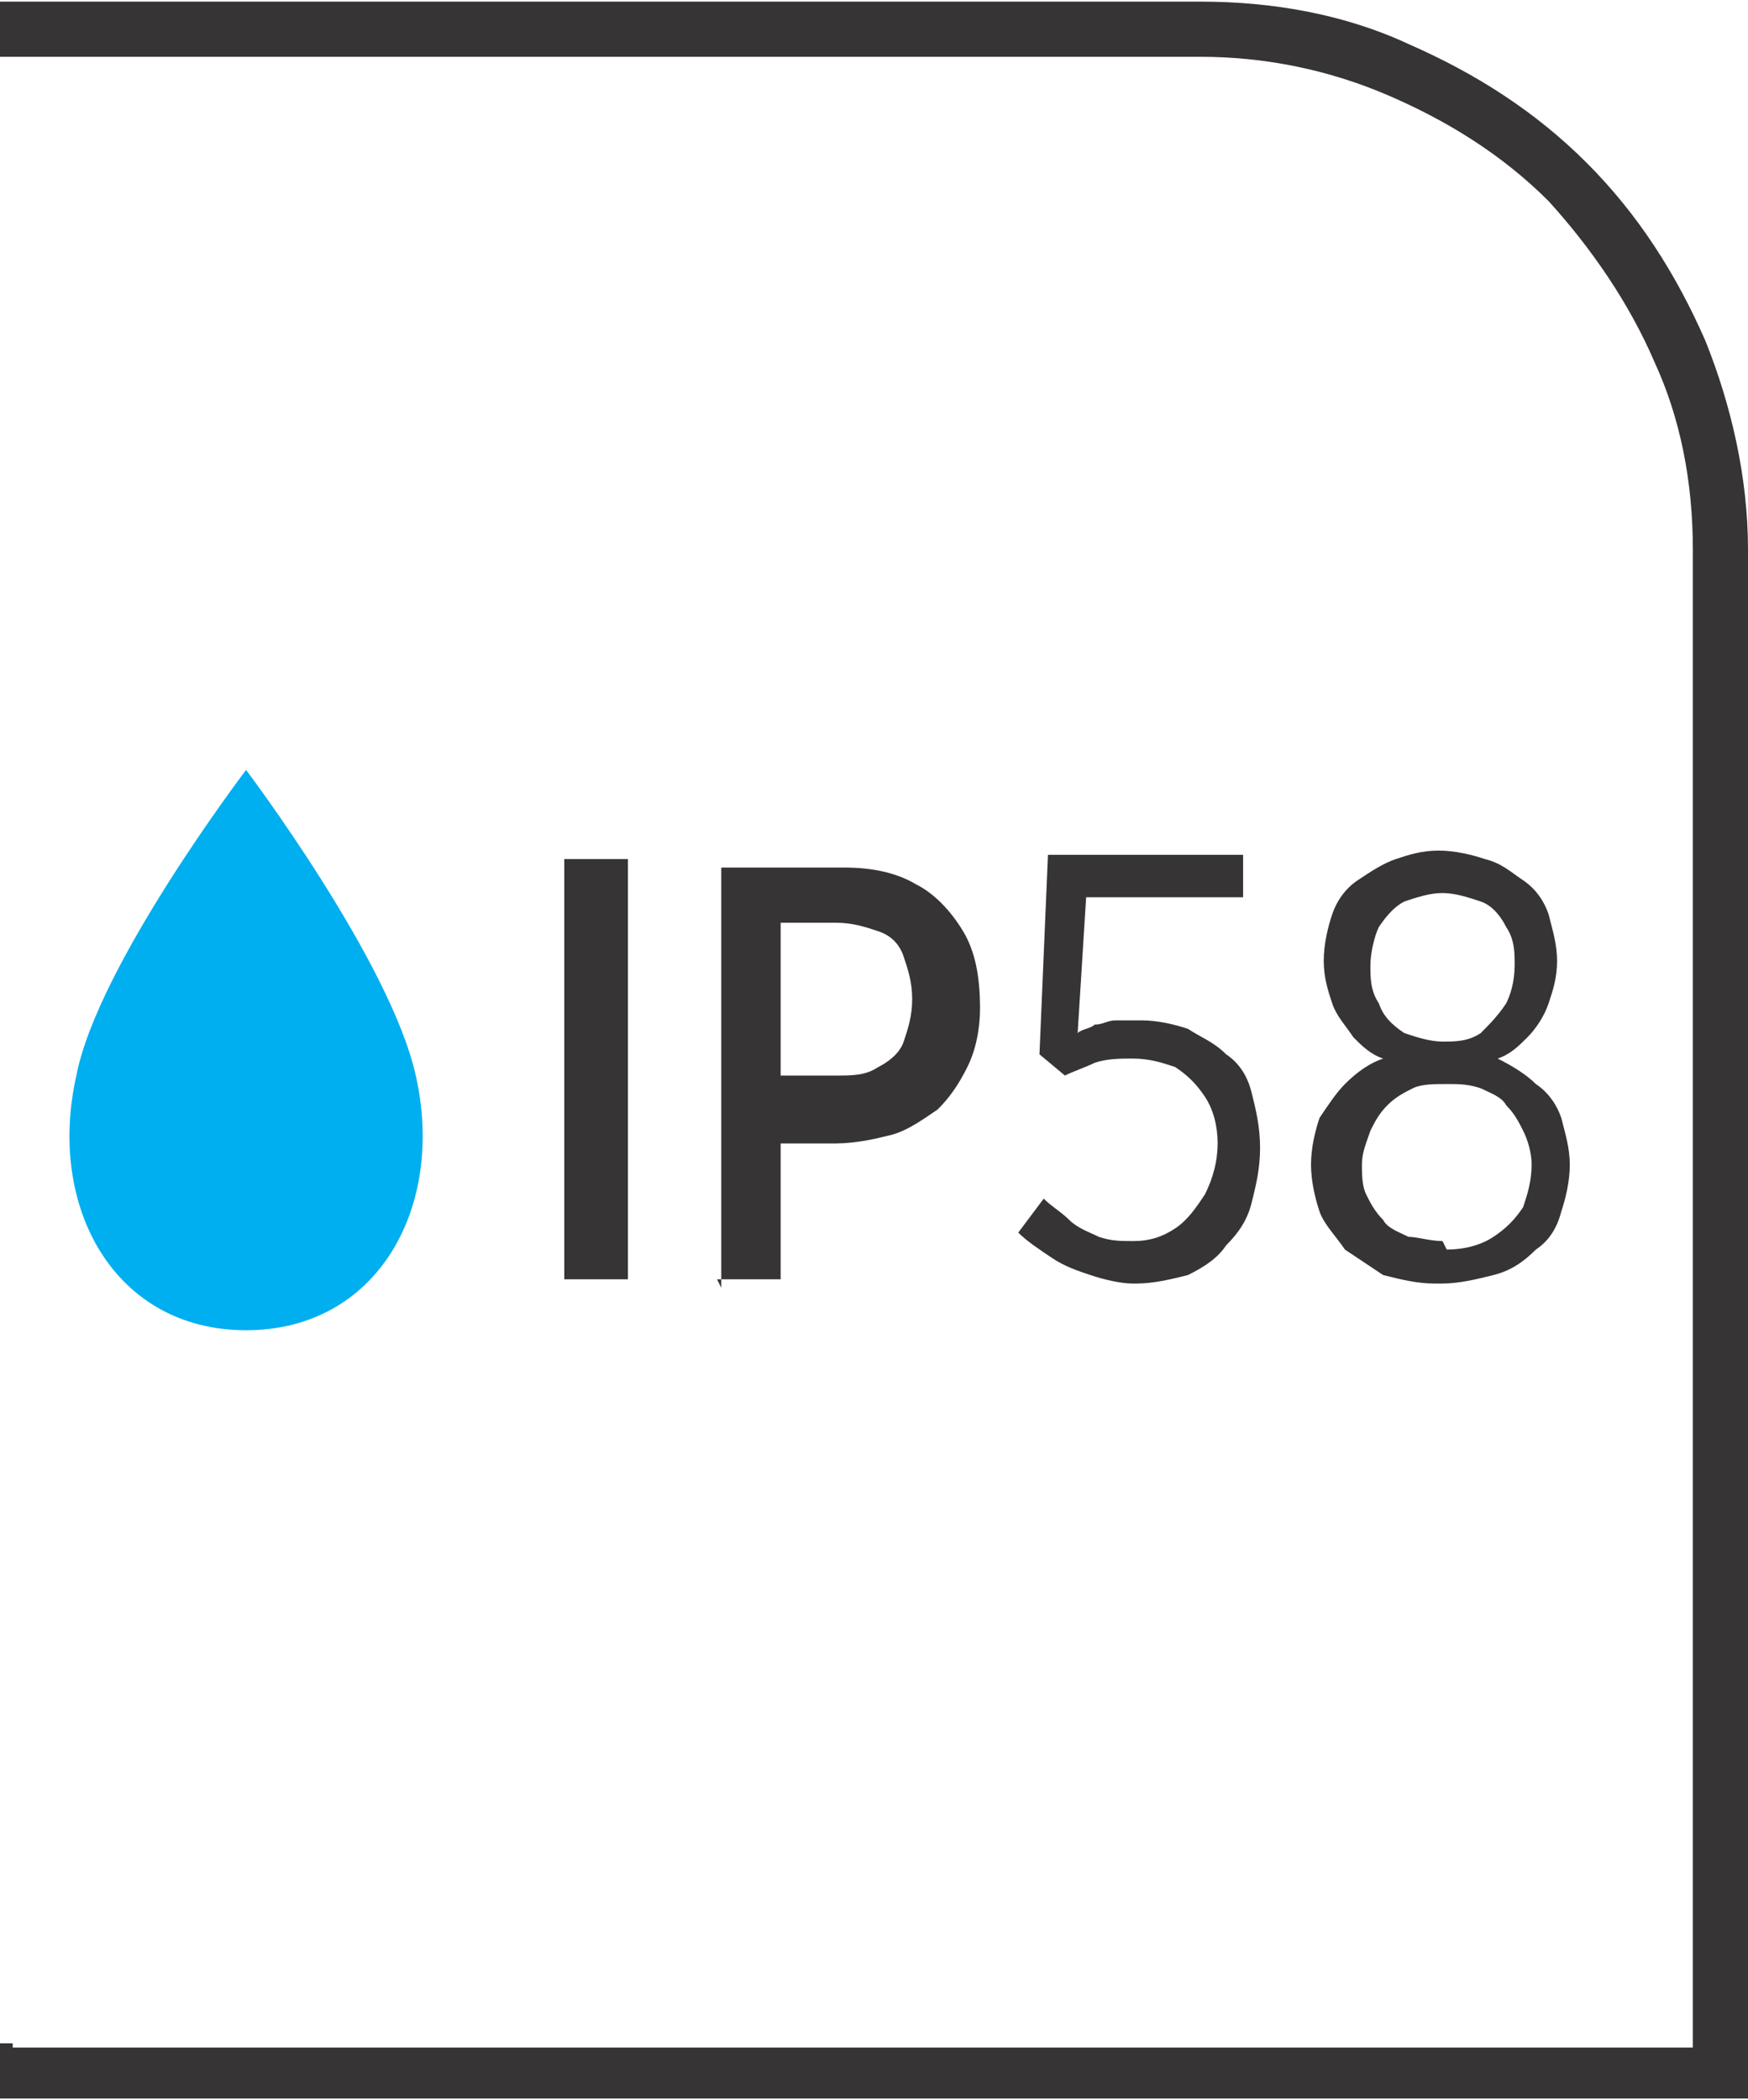
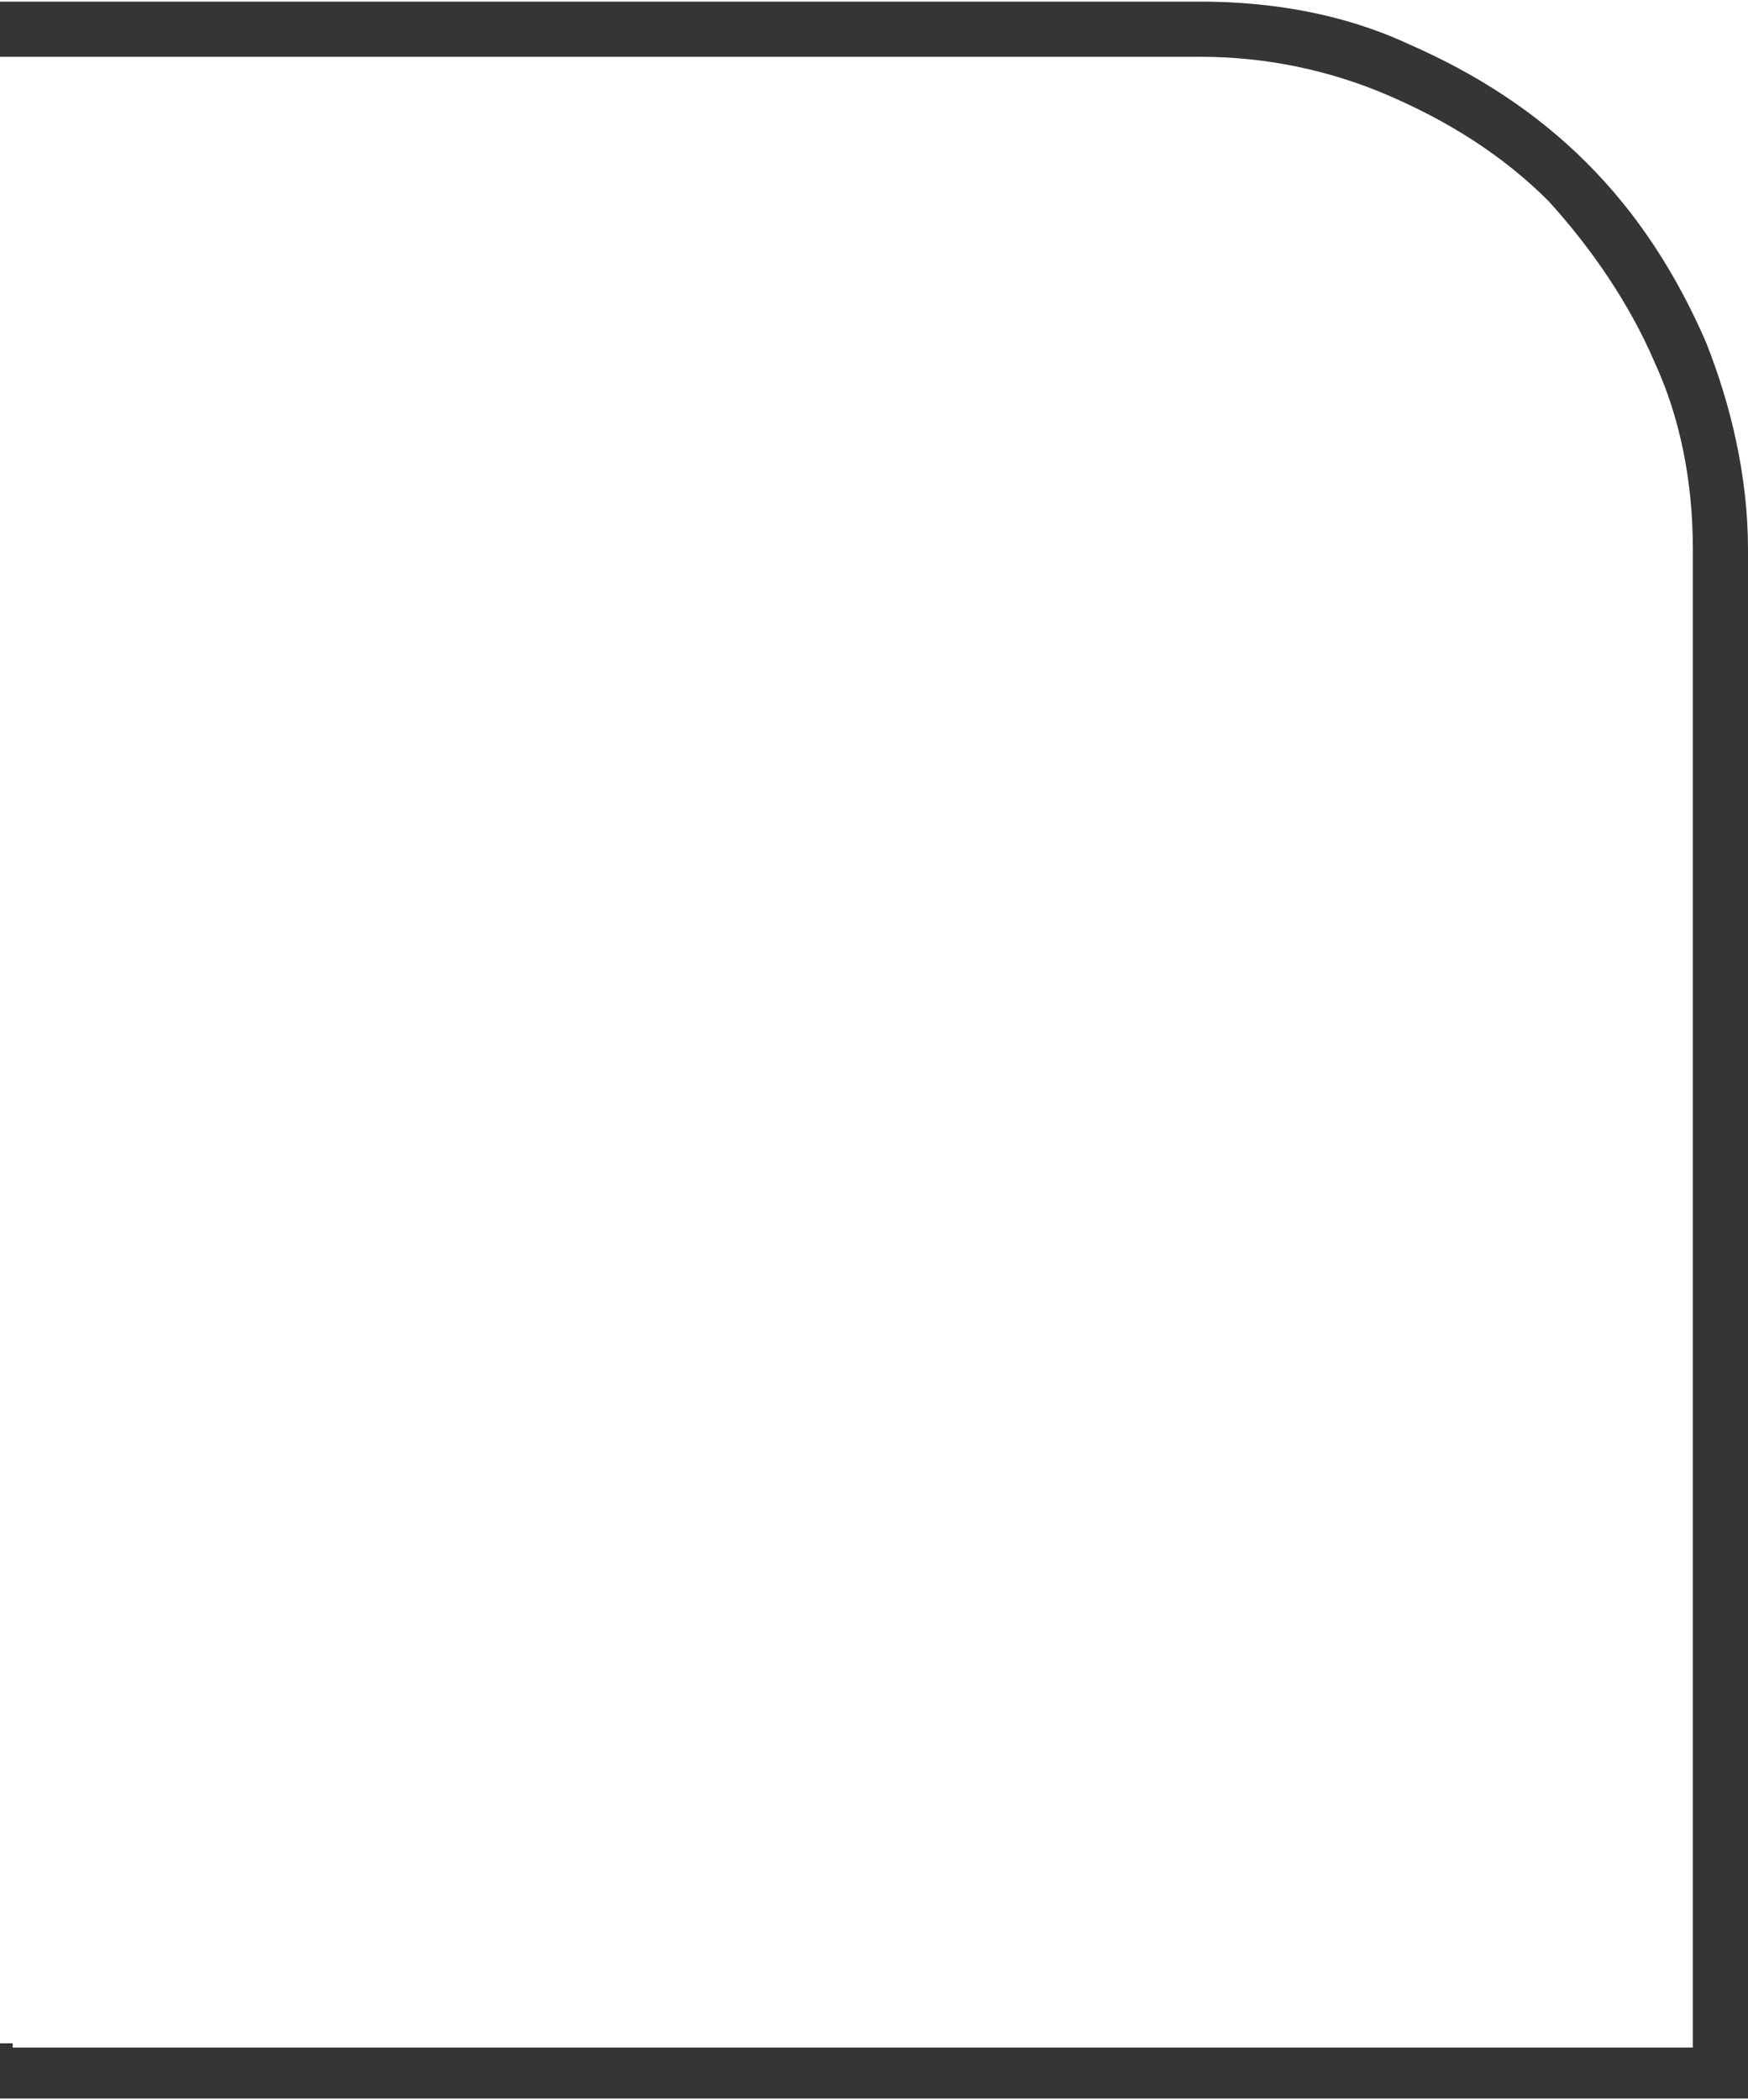
<svg xmlns="http://www.w3.org/2000/svg" xml:space="preserve" width="6.73mm" height="8.082mm" style="shape-rendering:geometricPrecision; text-rendering:geometricPrecision; image-rendering:optimizeQuality; fill-rule:evenodd; clip-rule:evenodd" viewBox="0 0 0.412 0.494">
  <defs>
    <style type="text/css">
   
    .fil2 {fill:#00AFEF}
    .fil1 {fill:#373435;fill-rule:nonzero}
    .fil0 {fill:#00AFEF;fill-rule:nonzero}
   
  </style>
  </defs>
  <g id="Layer_x0020_1">
-     <path class="fil0" d="M0.003 0.485l0.399 0 0 -0.356c0,-0.033 -0.013,-0.063 -0.035,-0.084 -0.022,-0.022 -0.051,-0.035 -0.084,-0.035l-0.28 0 0 -0.007 0.28 0c0.035,0 0.066,0.014 0.089,0.037 0.023,0.023 0.037,0.054 0.037,0.089l0 0.362 -0.406 0 0 -0.007z" />
    <path class="fil1" d="M0.003 0.482l0.396 0 0 -0.353c0,-0.016 -0.003,-0.031 -0.009,-0.044 -0.006,-0.014 -0.015,-0.027 -0.025,-0.038 -0.011,-0.011 -0.024,-0.019 -0.038,-0.025 -0.014,-0.006 -0.029,-0.009 -0.044,-0.009l-0.283 0 0 -0.013 0.283 0c0.017,0 0.034,0.003 0.049,0.01 0.016,0.007 0.03,0.016 0.042,0.028 0.012,0.012 0.021,0.026 0.028,0.042 0.006,0.015 0.01,0.032 0.01,0.049l0 0.365 -0.412 0 0 -0.013 0.003 0z" />
-     <path class="fil2" d="M0.058 0.313c0.031,0 0.047,-0.029 0.04,-0.06 -0.006,-0.027 -0.04,-0.072 -0.04,-0.072 0,0 -0.035,0.046 -0.04,0.072 -0.007,0.031 0.009,0.06 0.04,0.06z" />
-     <path class="fil1" d="M0.133 0.301l0.015 0 0 -0.099 -0.015 0 0 0.099zm0.036 0l0.015 0 0 -0.032 0.013 0c0.005,-7.3388e-005 0.009,-0.001 0.013,-0.002 0.004,-0.001 0.008,-0.004 0.011,-0.006 0.003,-0.003 0.005,-0.006 0.007,-0.01 0.002,-0.004 0.003,-0.009 0.003,-0.014l0 -0c-4.89253e-005,-0.007 -0.001,-0.013 -0.004,-0.018 -0.003,-0.005 -0.007,-0.009 -0.011,-0.011 -0.005,-0.003 -0.011,-0.004 -0.017,-0.004l-0.029 0 0 0.099zm0.015 -0.047l0 -0.037 0.013 0c0.004,0 0.007,0.001 0.01,0.002 0.003,0.001 0.005,0.003 0.006,0.006 0.001,0.003 0.002,0.006 0.002,0.01l0 0c0,0.004 -0.001,0.007 -0.002,0.01 -0.001,0.003 -0.004,0.005 -0.006,0.006 -0.003,0.002 -0.006,0.002 -0.01,0.002l-0.013 0zm0.084 0.048c0.004,-2.44627e-005 0.008,-0.001 0.012,-0.002 0.004,-0.002 0.007,-0.004 0.009,-0.007 0.003,-0.003 0.005,-0.006 0.006,-0.01 0.001,-0.004 0.002,-0.008 0.002,-0.013l0 -0c-1.8347e-005,-0.005 -0.001,-0.009 -0.002,-0.013 -0.001,-0.004 -0.003,-0.007 -0.006,-0.009 -0.003,-0.003 -0.006,-0.004 -0.009,-0.006 -0.003,-0.001 -0.007,-0.002 -0.011,-0.002 -0.002,0 -0.004,0 -0.006,0 -0.002,0 -0.003,0.001 -0.005,0.001 -0.001,0.001 -0.003,0.001 -0.004,0.002l0.002 -0.032 0.037 0 0 -0.01 -0.046 0 -0.002 0.047 0.006 0.005c0.002,-0.001 0.005,-0.002 0.007,-0.003 0.003,-0.001 0.006,-0.001 0.009,-0.001 0.004,0 0.007,0.001 0.01,0.002 0.003,0.002 0.005,0.004 0.007,0.007 0.002,0.003 0.003,0.007 0.003,0.011l0 0c-1.8347e-005,0.004 -0.001,0.008 -0.003,0.012 -0.002,0.003 -0.004,0.006 -0.007,0.008 -0.003,0.002 -0.006,0.003 -0.01,0.003 -0.003,-2.44627e-005 -0.005,-0 -0.008,-0.001 -0.002,-0.001 -0.005,-0.002 -0.007,-0.004 -0.002,-0.002 -0.004,-0.003 -0.006,-0.005l-0.006 0.008c0.002,0.002 0.005,0.004 0.008,0.006 0.003,0.002 0.006,0.003 0.009,0.004 0.003,0.001 0.007,0.002 0.01,0.002zm0.072 -0c0.004,-2.44627e-005 0.008,-0.001 0.012,-0.002 0.004,-0.001 0.007,-0.003 0.01,-0.006 0.003,-0.002 0.005,-0.005 0.006,-0.009 0.001,-0.003 0.002,-0.007 0.002,-0.011l0 -0c-2.44627e-005,-0.004 -0.001,-0.007 -0.002,-0.011 -0.001,-0.003 -0.003,-0.006 -0.006,-0.008 -0.002,-0.002 -0.005,-0.004 -0.009,-0.006 0.003,-0.001 0.005,-0.003 0.007,-0.005 0.002,-0.002 0.004,-0.005 0.005,-0.008 0.001,-0.003 0.002,-0.006 0.002,-0.01l0 -0c-1.8347e-005,-0.004 -0.001,-0.007 -0.002,-0.011 -0.001,-0.003 -0.003,-0.006 -0.006,-0.008 -0.003,-0.002 -0.005,-0.004 -0.009,-0.005 -0.003,-0.001 -0.007,-0.002 -0.011,-0.002 -0.004,2.44627e-005 -0.007,0.001 -0.01,0.002 -0.003,0.001 -0.006,0.003 -0.009,0.005 -0.003,0.002 -0.005,0.005 -0.006,0.008 -0.001,0.003 -0.002,0.007 -0.002,0.011l0 0c2.44627e-005,0.004 0.001,0.007 0.002,0.01 0.001,0.003 0.003,0.005 0.005,0.008 0.002,0.002 0.004,0.004 0.007,0.005 -0.003,0.001 -0.006,0.003 -0.009,0.006 -0.002,0.002 -0.004,0.005 -0.006,0.008 -0.001,0.003 -0.002,0.007 -0.002,0.011l0 0c2.44627e-005,0.004 0.001,0.008 0.002,0.011 0.001,0.003 0.004,0.006 0.006,0.009 0.003,0.002 0.006,0.004 0.009,0.006 0.004,0.001 0.008,0.002 0.012,0.002zm0 -0.057c-0.003,-2.44627e-005 -0.006,-0.001 -0.009,-0.002 -0.003,-0.002 -0.005,-0.004 -0.006,-0.007 -0.002,-0.003 -0.002,-0.006 -0.002,-0.009l0 -0c1.8347e-005,-0.003 0.001,-0.007 0.002,-0.009 0.002,-0.003 0.004,-0.005 0.006,-0.006 0.003,-0.001 0.006,-0.002 0.009,-0.002 0.003,2.44627e-005 0.006,0.001 0.009,0.002 0.003,0.001 0.005,0.004 0.006,0.006 0.002,0.003 0.002,0.006 0.002,0.009l0 0c-1.8347e-005,0.004 -0.001,0.007 -0.002,0.009 -0.002,0.003 -0.004,0.005 -0.006,0.007 -0.003,0.002 -0.006,0.002 -0.009,0.002zm0 0.047c-0.003,-2.44627e-005 -0.006,-0.001 -0.008,-0.001 -0.002,-0.001 -0.005,-0.002 -0.006,-0.004 -0.002,-0.002 -0.003,-0.004 -0.004,-0.006 -0.001,-0.002 -0.001,-0.005 -0.001,-0.007l0 -0c2.44627e-005,-0.003 0.001,-0.005 0.002,-0.008 0.001,-0.002 0.002,-0.004 0.004,-0.006 0.002,-0.002 0.004,-0.003 0.006,-0.004 0.002,-0.001 0.005,-0.001 0.008,-0.001 0.003,0 0.005,0 0.008,0.001 0.002,0.001 0.005,0.002 0.006,0.004 0.002,0.002 0.003,0.004 0.004,0.006 0.001,0.002 0.002,0.005 0.002,0.008l0 0c-2.44627e-005,0.004 -0.001,0.007 -0.002,0.01 -0.002,0.003 -0.004,0.005 -0.007,0.007 -0.003,0.002 -0.007,0.003 -0.011,0.003z" />
  </g>
</svg>